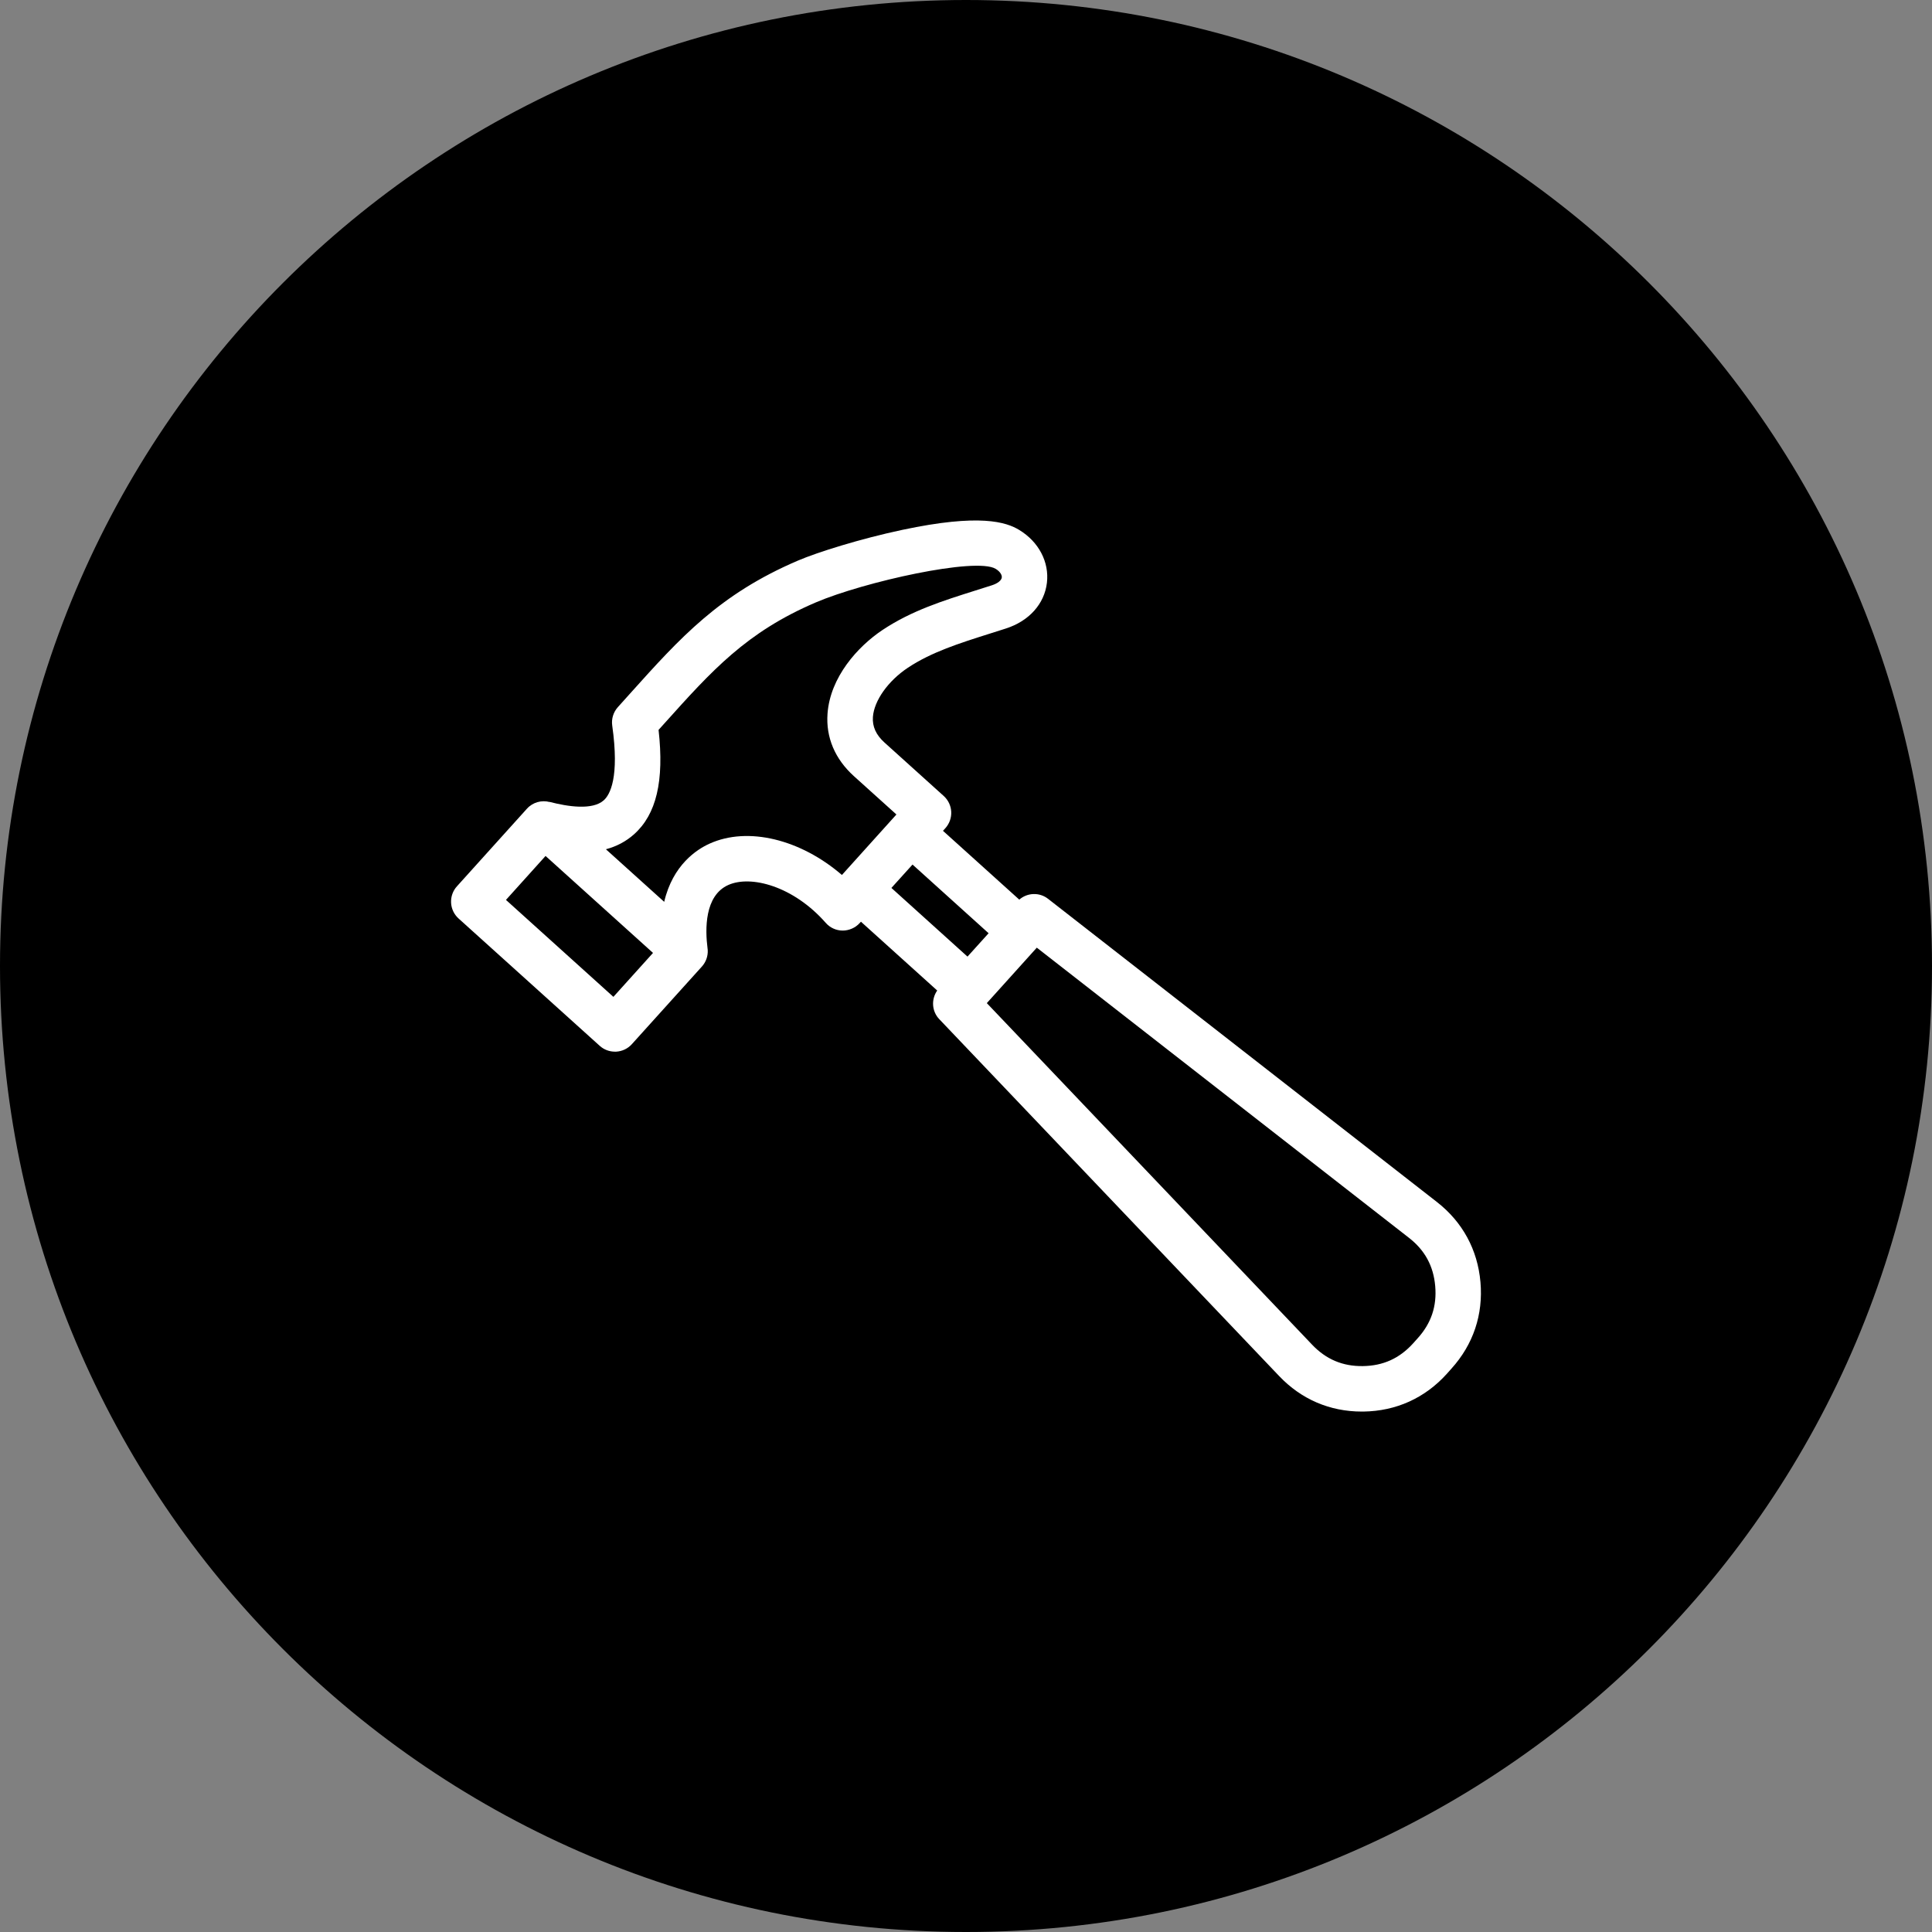
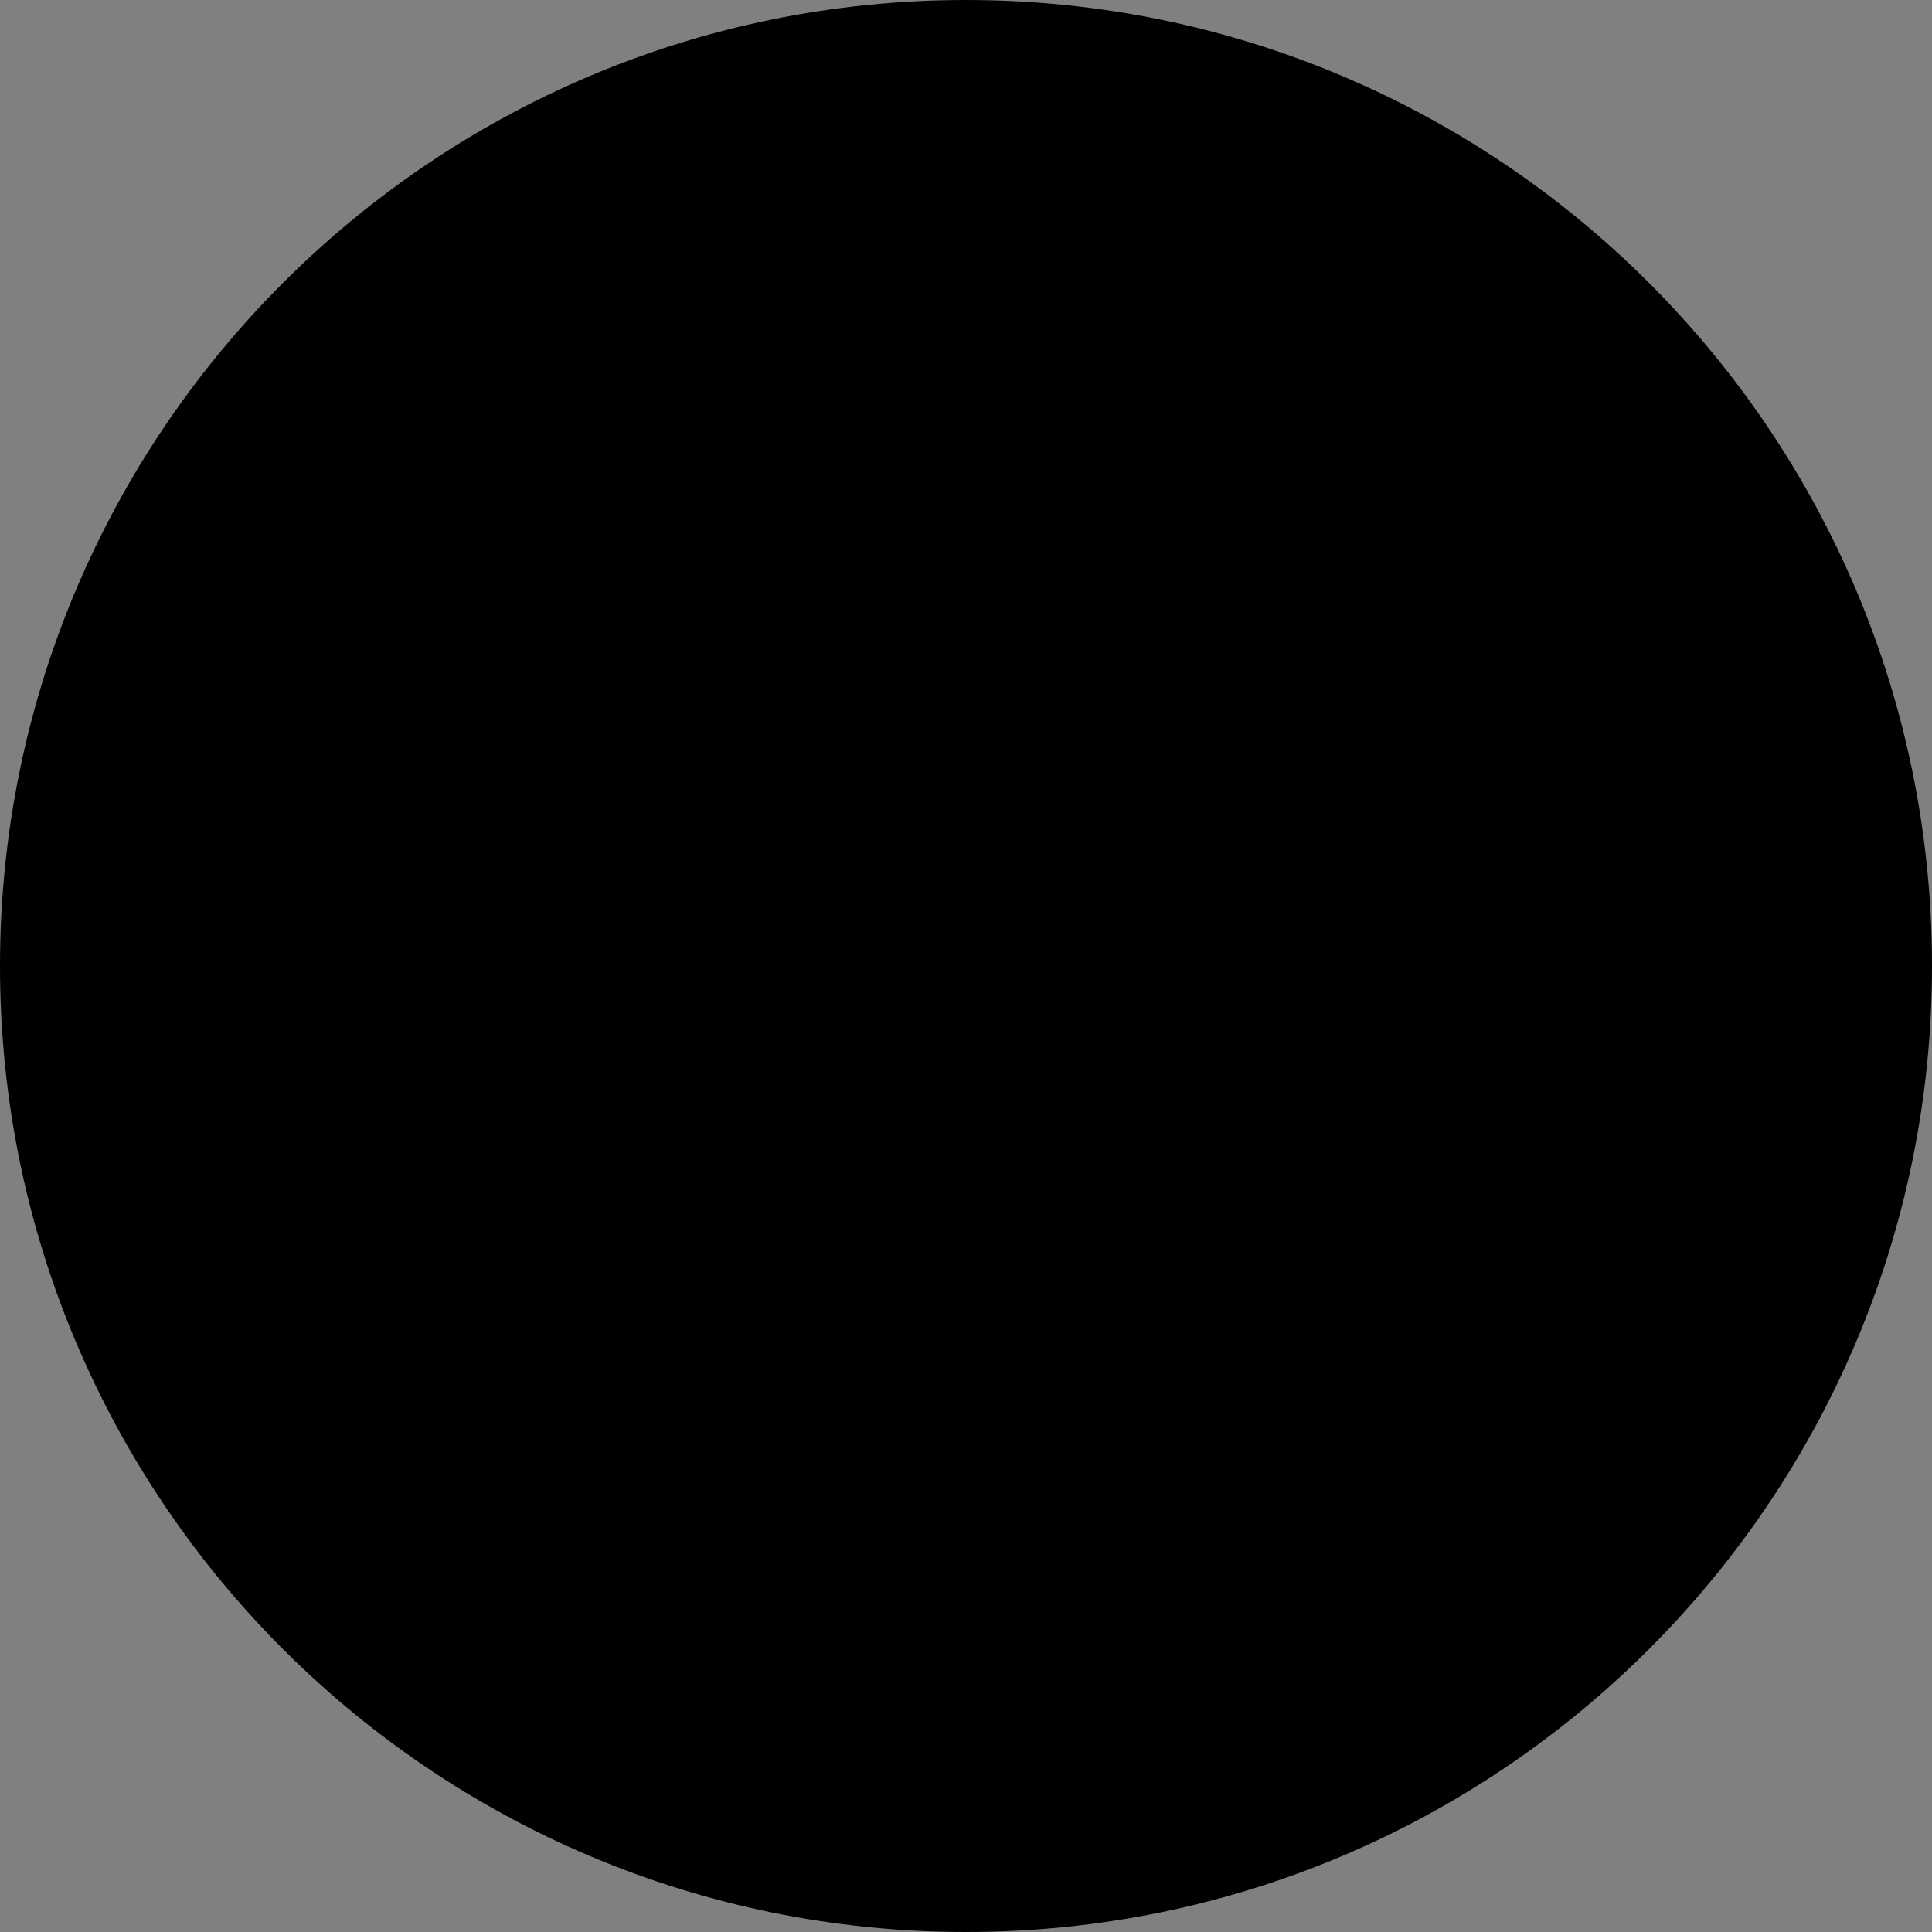
<svg xmlns="http://www.w3.org/2000/svg" id="Ebene_1" viewBox="0 0 71 71">
  <rect x="0" y="0" width="71" height="71" fill="#808080" stroke="none" />
  <defs>
    <style>.cls-1{fill:none;}.cls-2{fill:#fff;}.cls-3{clip-path:url(#clippath);}</style>
    <clipPath id="clippath">
      <rect class="cls-1" width="71" height="71" />
    </clipPath>
  </defs>
  <g class="cls-3">
    <path d="M35.5,71c19.606,0,35.5-15.894,35.5-35.5S55.106,0,35.5,0,0,15.894,0,35.5s15.894,35.5,35.5,35.5" />
-     <path class="cls-2" d="M52.101,49.178l-.17.19c-.498.551-1.101.825-1.844.835-.74.012-1.354-.247-1.866-.785l-11.956-12.554,1.837-2.038,13.676,10.663c.585.455.901,1.035.965,1.774.064.738-.145,1.364-.642,1.915ZM33.535,31.772l2.796,2.524-.776.859-2.796-2.524.776-.859ZM30.94,32.155c-1.513-1.305-3.449-1.793-4.865-1.151-.464.209-1.349.778-1.666,2.138l-2.142-1.932c.396-.106.738-.288,1.031-.548.824-.734,1.115-1.96.904-3.839.07-.078.14-.154.208-.231,1.754-1.953,3.02-3.363,5.567-4.452,1.765-.755,5.89-1.676,6.614-1.235.18.11.234.24.224.318-.013.108-.152.218-.363.286-.199.064-.397.127-.593.188-1.214.383-2.361.745-3.425,1.453-.913.608-1.925,1.734-2.023,3.075-.064.874.273,1.671.975,2.303l1.557,1.404-2.003,2.223ZM22.542,36.634l-3.948-3.563,1.455-1.615,3.949,3.563-1.456,1.615ZM54.406,47.117c-.104-1.191-.658-2.21-1.602-2.946l-14.288-11.14c-.317-.248-.762-.229-1.058.03l-2.804-2.529.089-.098c.148-.165.225-.382.214-.603-.011-.221-.11-.429-.274-.578l-2.177-1.964c-.313-.282-.452-.59-.427-.942.044-.6.559-1.325,1.282-1.806.868-.578,1.905-.905,3.002-1.252.199-.062.401-.126.604-.192.853-.275,1.415-.904,1.507-1.681.089-.76-.299-1.503-1.015-1.939-.48-.292-1.448-.611-4.299-.005-1.541.327-3.129.826-3.84,1.131-2.886,1.235-4.328,2.84-6.153,4.871-.15.167-.303.339-.461.513-.165.183-.242.431-.207.676.27,1.91-.081,2.543-.313,2.749-.414.367-1.309.234-1.988.057v.004c-.293-.076-.615.006-.832.245l-2.575,2.855c-.149.164-.225.381-.214.602.011.222.11.429.274.578l5.189,4.681c.153.139.353.214.559.214.014,0,.029,0,.043,0,.222-.012.429-.11.578-.275l2.575-2.854c.149-.165.225-.382.214-.603-.001-.022-.004-.043-.007-.064-.09-.7-.113-1.933.757-2.327.833-.377,2.401.04,3.586,1.389.157.18.384.283.622.284.232,0,.466-.099.626-.276l.046-.05,2.803,2.529c-.225.322-.202.763.077,1.054l12.49,13.115c.812.853,1.86,1.304,3.035,1.304h.063c1.199-.017,2.259-.496,3.062-1.386l.169-.19c.805-.889,1.172-1.989,1.068-3.18" />
  </g>
</svg>